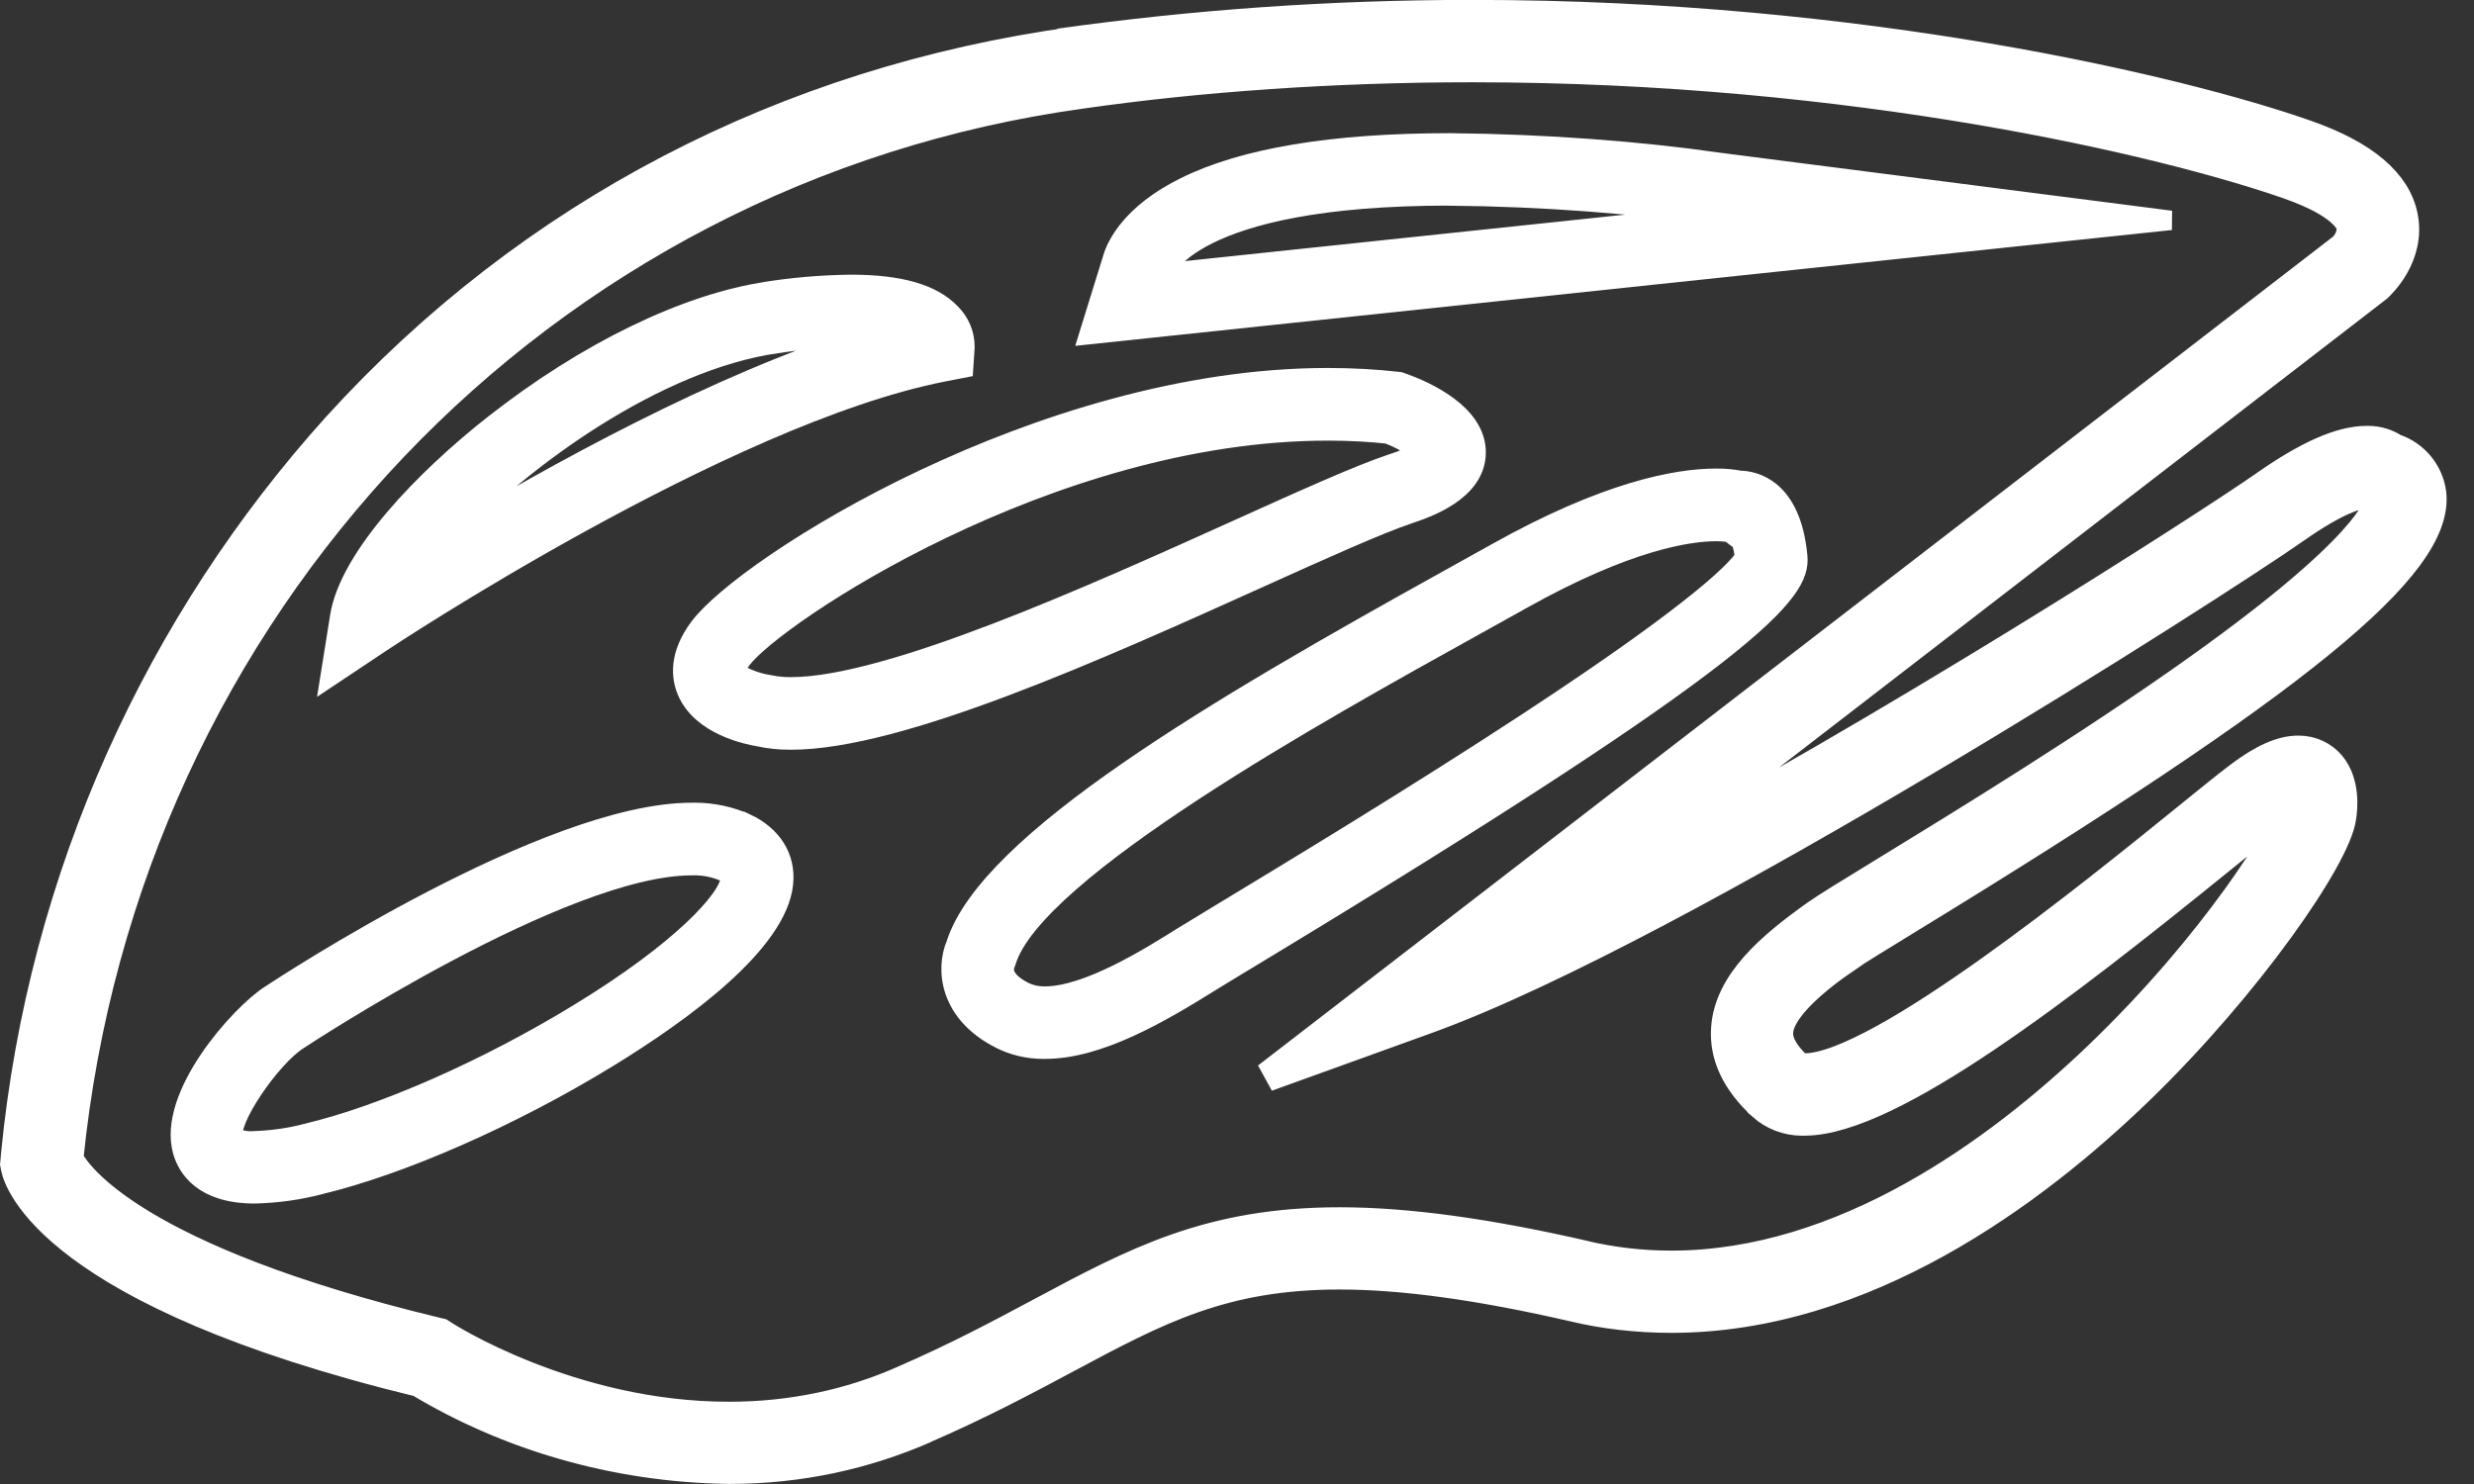
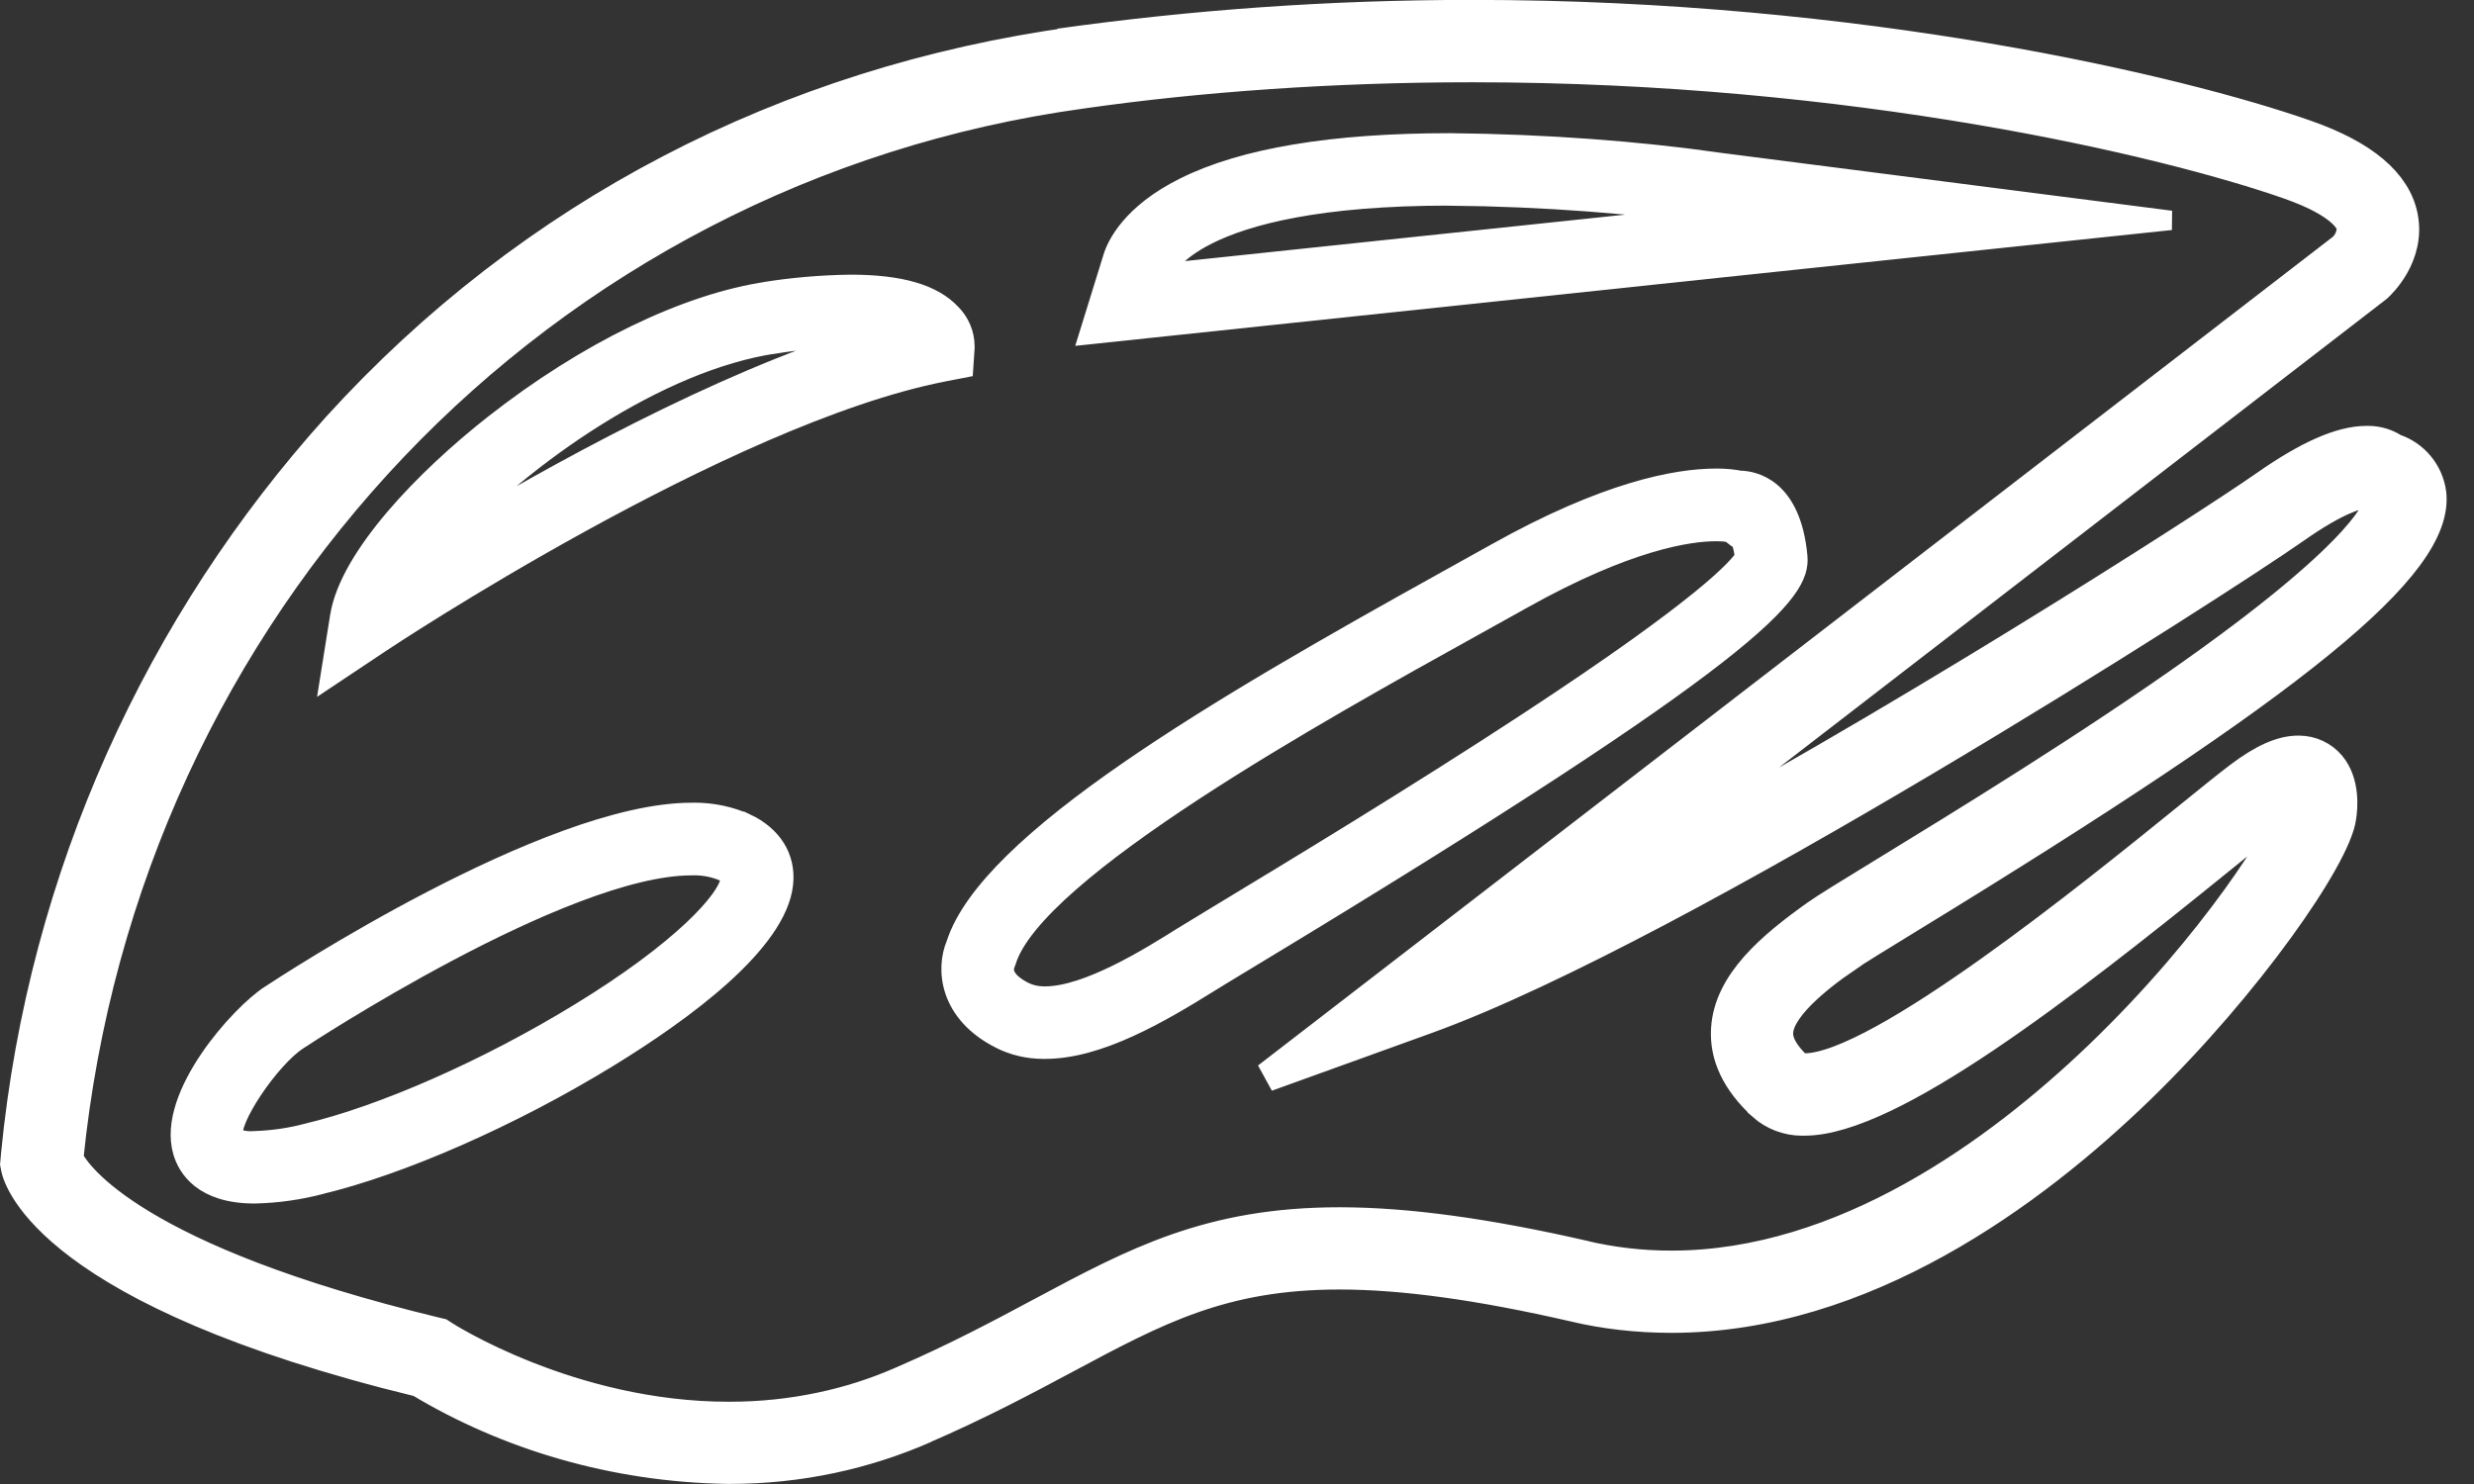
<svg xmlns="http://www.w3.org/2000/svg" version="1.1" width="40" height="24" viewBox="0 0 40 24">
  <rect x="0" y="0" width="40" height="24" fill="#333333" stroke="none" />
  <title>cycling</title>
  <path stroke-linejoin="miter" stroke-linecap="butt" stroke-miterlimit="4" stroke-width="0.471" stroke="#fff" fill="#fff" d="M29.862 15.485c0.129-0.091 0.529-0.336 1.035-0.646 6.263-3.831 8.545-5.689 8.42-6.857-0.044-0.345-0.282-0.625-0.599-0.731l-0.006-0.002c-0.119-0.079-0.266-0.126-0.423-0.126-0.009 0-0.018 0-0.027 0l0.001-0c-0.415 0-0.953 0.237-1.647 0.724-0.903 0.634-6.201 4.036-10.413 6.243l12.237-9.439c0.056-0.051 0.544-0.51 0.417-1.152-0.11-0.551-0.636-0.995-1.564-1.321-2.056-0.723-7.207-1.944-13.476-1.944-0.010 0-0.022-0-0.034-0-2.259 0-4.481 0.158-6.655 0.463l0.25-0.029c-4.687 0.644-8.812 2.797-11.93 6.229-2.86 3.171-4.756 7.262-5.197 11.779l-0.007 0.085-0.006 0.063 0.012 0.063c0.040 0.202 0.567 2.016 6.527 3.469 1.429 0.859 3.149 1.378 4.987 1.407l0.008 0h0.001c0.009 0 0.019 0 0.030 0 1.124 0 2.192-0.235 3.159-0.66l-0.051 0.020c0.921-0.397 1.668-0.797 2.327-1.149 1.471-0.787 2.533-1.355 4.419-1.355 1.023 0 2.263 0.171 3.79 0.522 0.473 0.114 1.017 0.179 1.576 0.179 0 0 0 0 0 0h-0c3.111 0 5.844-2.019 7.587-3.711 1.72-1.67 3.163-3.738 3.25-4.39 0.023-0.141 0.066-0.561-0.174-0.848-0.125-0.147-0.31-0.239-0.517-0.239-0.004 0-0.008 0-0.012 0h0.001c-0.269 0-0.573 0.135-0.956 0.424-0.191 0.144-0.482 0.38-0.851 0.679-1.489 1.207-4.977 4.035-6.171 4.035v0c-0.006 0.001-0.013 0.001-0.021 0.001-0.031 0-0.061-0.007-0.087-0.019l0.001 0.001c-0.221-0.204-0.327-0.392-0.316-0.563 0.028-0.442 0.783-0.978 1.105-1.207zM28.492 17.887c0.172 0.152 0.399 0.245 0.649 0.245 0.014 0 0.027-0 0.041-0.001l-0.002 0c1.383-0.001 4.19-2.181 6.714-4.227 0.362-0.294 0.648-0.526 0.828-0.661 0.086-0.067 0.183-0.132 0.284-0.188l0.011-0.006c-0.001 0.011-0.003 0.024-0.004 0.034l-0.004 0.030c-0.080 0.318-1.17 2.13-3.089 3.969-1.61 1.541-4.113 3.379-6.896 3.379-0.001 0-0.003 0-0.005 0-0.489 0-0.964-0.057-1.42-0.165l0.042 0.008c-1.591-0.366-2.894-0.544-3.982-0.544-2.101 0-3.302 0.642-4.824 1.456-0.645 0.345-1.375 0.736-2.263 1.119-0.816 0.36-1.768 0.57-2.768 0.57-0.010 0-0.020-0-0.030-0h0.001c-2.549 0-4.571-1.295-4.591-1.309l-0.062-0.040-0.072-0.017c-4.882-1.179-5.8-2.526-5.938-2.794 0.901-8.945 7.625-16.021 16.384-17.224 1.889-0.271 4.070-0.426 6.287-0.426 0.013 0 0.025 0 0.038 0h-0.002c6.154 0 11.187 1.192 13.192 1.895 0.864 0.304 0.988 0.594 1.005 0.675 0 0.004 0 0.009 0 0.014 0 0.129-0.054 0.245-0.141 0.327l-0 0-17.391 13.412 2.584-0.933c4.097-1.48 12.8-7.059 14.044-7.933 0.673-0.473 1.002-0.554 1.12-0.565l0.125 0.047c0.041 0.013 0.077 0.031 0.109 0.053l-0.001-0.001c-0.005 0.096-0.152 0.753-2.93 2.734-1.747 1.245-3.836 2.522-5.084 3.286-0.562 0.343-0.932 0.571-1.085 0.679-0.733 0.52-1.419 1.104-1.466 1.852-0.029 0.441 0.171 0.861 0.592 1.248z" />
  <path stroke-linejoin="miter" stroke-linecap="butt" stroke-miterlimit="4" stroke-width="0.314" stroke="#fff" fill="#fff" d="M27.789 4.335l7.31-0.771-7.291-0.936c-1.299-0.187-2.812-0.302-4.35-0.317l-0.018-0c-1.894 0-3.336 0.24-4.288 0.715-0.864 0.43-1.1 0.94-1.161 1.14l-0.386 1.246 1.297-0.137zM23.439 3.169c1.516 0.015 2.992 0.127 4.438 0.331l-0.179-0.021-8.887 0.938s0.386-1.249 4.628-1.249z" />
-   <path stroke-linejoin="miter" stroke-linecap="butt" stroke-miterlimit="4" stroke-width="0.314" stroke="#fff" fill="#fff" d="M22.786 8.311c0.265-0.089 1.074-0.358 1.080-0.988 0.007-0.637-0.828-1.004-1.186-1.132l-0.047-0.017-0.051-0.006c-0.332-0.038-0.717-0.060-1.107-0.060-0.003 0-0.007 0-0.010 0h0.001c-4.624 0-9.417 3.036-10.164 4.042-0.331 0.446-0.291 0.803-0.198 1.024 0.233 0.561 0.991 0.714 1.181 0.744 0.147 0.032 0.315 0.050 0.488 0.050 0.007 0 0.013-0 0.020-0h-0.001c1.759 0 4.986-1.456 7.578-2.625 1.030-0.465 1.919-0.866 2.417-1.032zM12.791 11.108c-0.007 0-0.016 0-0.025 0-0.109 0-0.216-0.012-0.319-0.033l0.010 0.002-0.032-0.006c-0.218-0.031-0.494-0.15-0.527-0.221 0 0-0.001-0.058 0.094-0.186 0.523-0.706 4.985-3.695 9.473-3.695 0.004 0 0.010-0 0.015-0 0.337 0 0.669 0.018 0.996 0.053l-0.041-0.004c0.198 0.075 0.369 0.171 0.523 0.286l-0.006-0.004c-0.126 0.078-0.272 0.144-0.426 0.191l-0.013 0.004c-0.541 0.18-1.448 0.59-2.498 1.064-2.385 1.076-5.652 2.549-7.226 2.549z" />
  <path stroke-linejoin="miter" stroke-linecap="butt" stroke-miterlimit="4" stroke-width="0.314" stroke="#fff" fill="#fff" d="M29.066 8.998c-0.104-1.123-0.727-1.226-0.932-1.229-0.109-0.021-0.235-0.034-0.364-0.034-0.009 0-0.018 0-0.026 0l0.001-0c-0.641 0-1.777 0.21-3.558 1.208-0.238 0.133-0.499 0.277-0.776 0.432-3.733 2.071-7.42 4.23-7.956 5.895-0.171 0.402-0.115 1.119 0.727 1.539 0.201 0.101 0.438 0.159 0.689 0.159 0.009 0 0.018-0 0.027-0l-0.001 0c0.86 0 1.837-0.565 2.685-1.095 0.111-0.070 0.335-0.204 0.64-0.389 8.261-4.993 8.898-5.917 8.844-6.485zM24.711 11.672c-1.829 1.2-3.848 2.419-4.932 3.075-0.311 0.188-0.538 0.326-0.651 0.396-0.539 0.339-1.545 0.966-2.23 0.966-0.007 0-0.015 0-0.023 0-0.112 0-0.218-0.025-0.312-0.070l0.004 0.002c-0.345-0.173-0.35-0.345-0.317-0.438l0.021-0.056c0.444-1.474 5.072-4.040 7.558-5.419 0.279-0.155 0.541-0.3 0.78-0.434 1.705-0.955 2.698-1.098 3.137-1.098 0.006-0 0.014-0 0.021-0 0.070 0 0.14 0.006 0.207 0.018l-0.007-0.001 0.068 0.052 0.064-0.019c0.059 0.107 0.097 0.234 0.105 0.368l0 0.002c-0.092 0.153-0.608 0.764-3.493 2.656z" />
  <path stroke-linejoin="miter" stroke-linecap="butt" stroke-miterlimit="4" stroke-width="0.314" stroke="#fff" fill="#fff" d="M12.059 13.313c-0.245-0.11-0.53-0.175-0.831-0.175-0.017 0-0.034 0-0.051 0.001l0.003-0c-2.323 0-6.589 2.803-6.815 2.952-0.471 0.301-1.674 1.627-1.412 2.533 0.074 0.255 0.323 0.683 1.164 0.683 0.373-0.009 0.73-0.061 1.071-0.151l-0.032 0.007c1.32-0.313 3.11-1.099 4.671-2.055 1.241-0.76 2.742-1.867 2.84-2.817 0.044-0.421-0.177-0.777-0.607-0.979zM11.811 14.205c-0.036 0.35-0.813 1.18-2.435 2.172-1.487 0.911-3.181 1.658-4.42 1.951-0.249 0.067-0.538 0.111-0.835 0.121l-0.006 0c-0.019 0.002-0.042 0.003-0.064 0.003-0.099 0-0.193-0.023-0.276-0.064l0.004 0.002c-0.11-0.238 0.587-1.282 1.048-1.573l0.008-0.005c0.042-0.028 4.264-2.812 6.344-2.812 0.014-0.001 0.029-0.001 0.045-0.001 0.169 0 0.331 0.034 0.477 0.096l-0.008-0.003c0.123 0.058 0.12 0.089 0.117 0.113z" />
  <path stroke-linejoin="miter" stroke-linecap="butt" stroke-miterlimit="4" stroke-width="0.314" stroke="#fff" fill="#fff" d="M15.254 6.015l0.325-0.063 0.022-0.329c0-0.005 0-0.012 0-0.018 0-0.209-0.085-0.398-0.222-0.535l-0-0c-0.297-0.317-0.827-0.471-1.621-0.471-0.478 0.006-0.942 0.046-1.395 0.119l0.054-0.007c-1.32 0.193-2.935 0.977-4.43 2.151-1.105 0.867-2.34 2.139-2.494 3.107l-0.155 0.971 0.818-0.545c0.055-0.039 5.556-3.688 9.099-4.38zM12.54 5.56c0.362-0.059 0.783-0.096 1.211-0.102l0.006-0c0.071 0 0.136 0.001 0.197 0.004-2.337 0.722-5.043 2.226-6.709 3.23 1.201-1.299 3.383-2.854 5.294-3.133z" />
</svg>